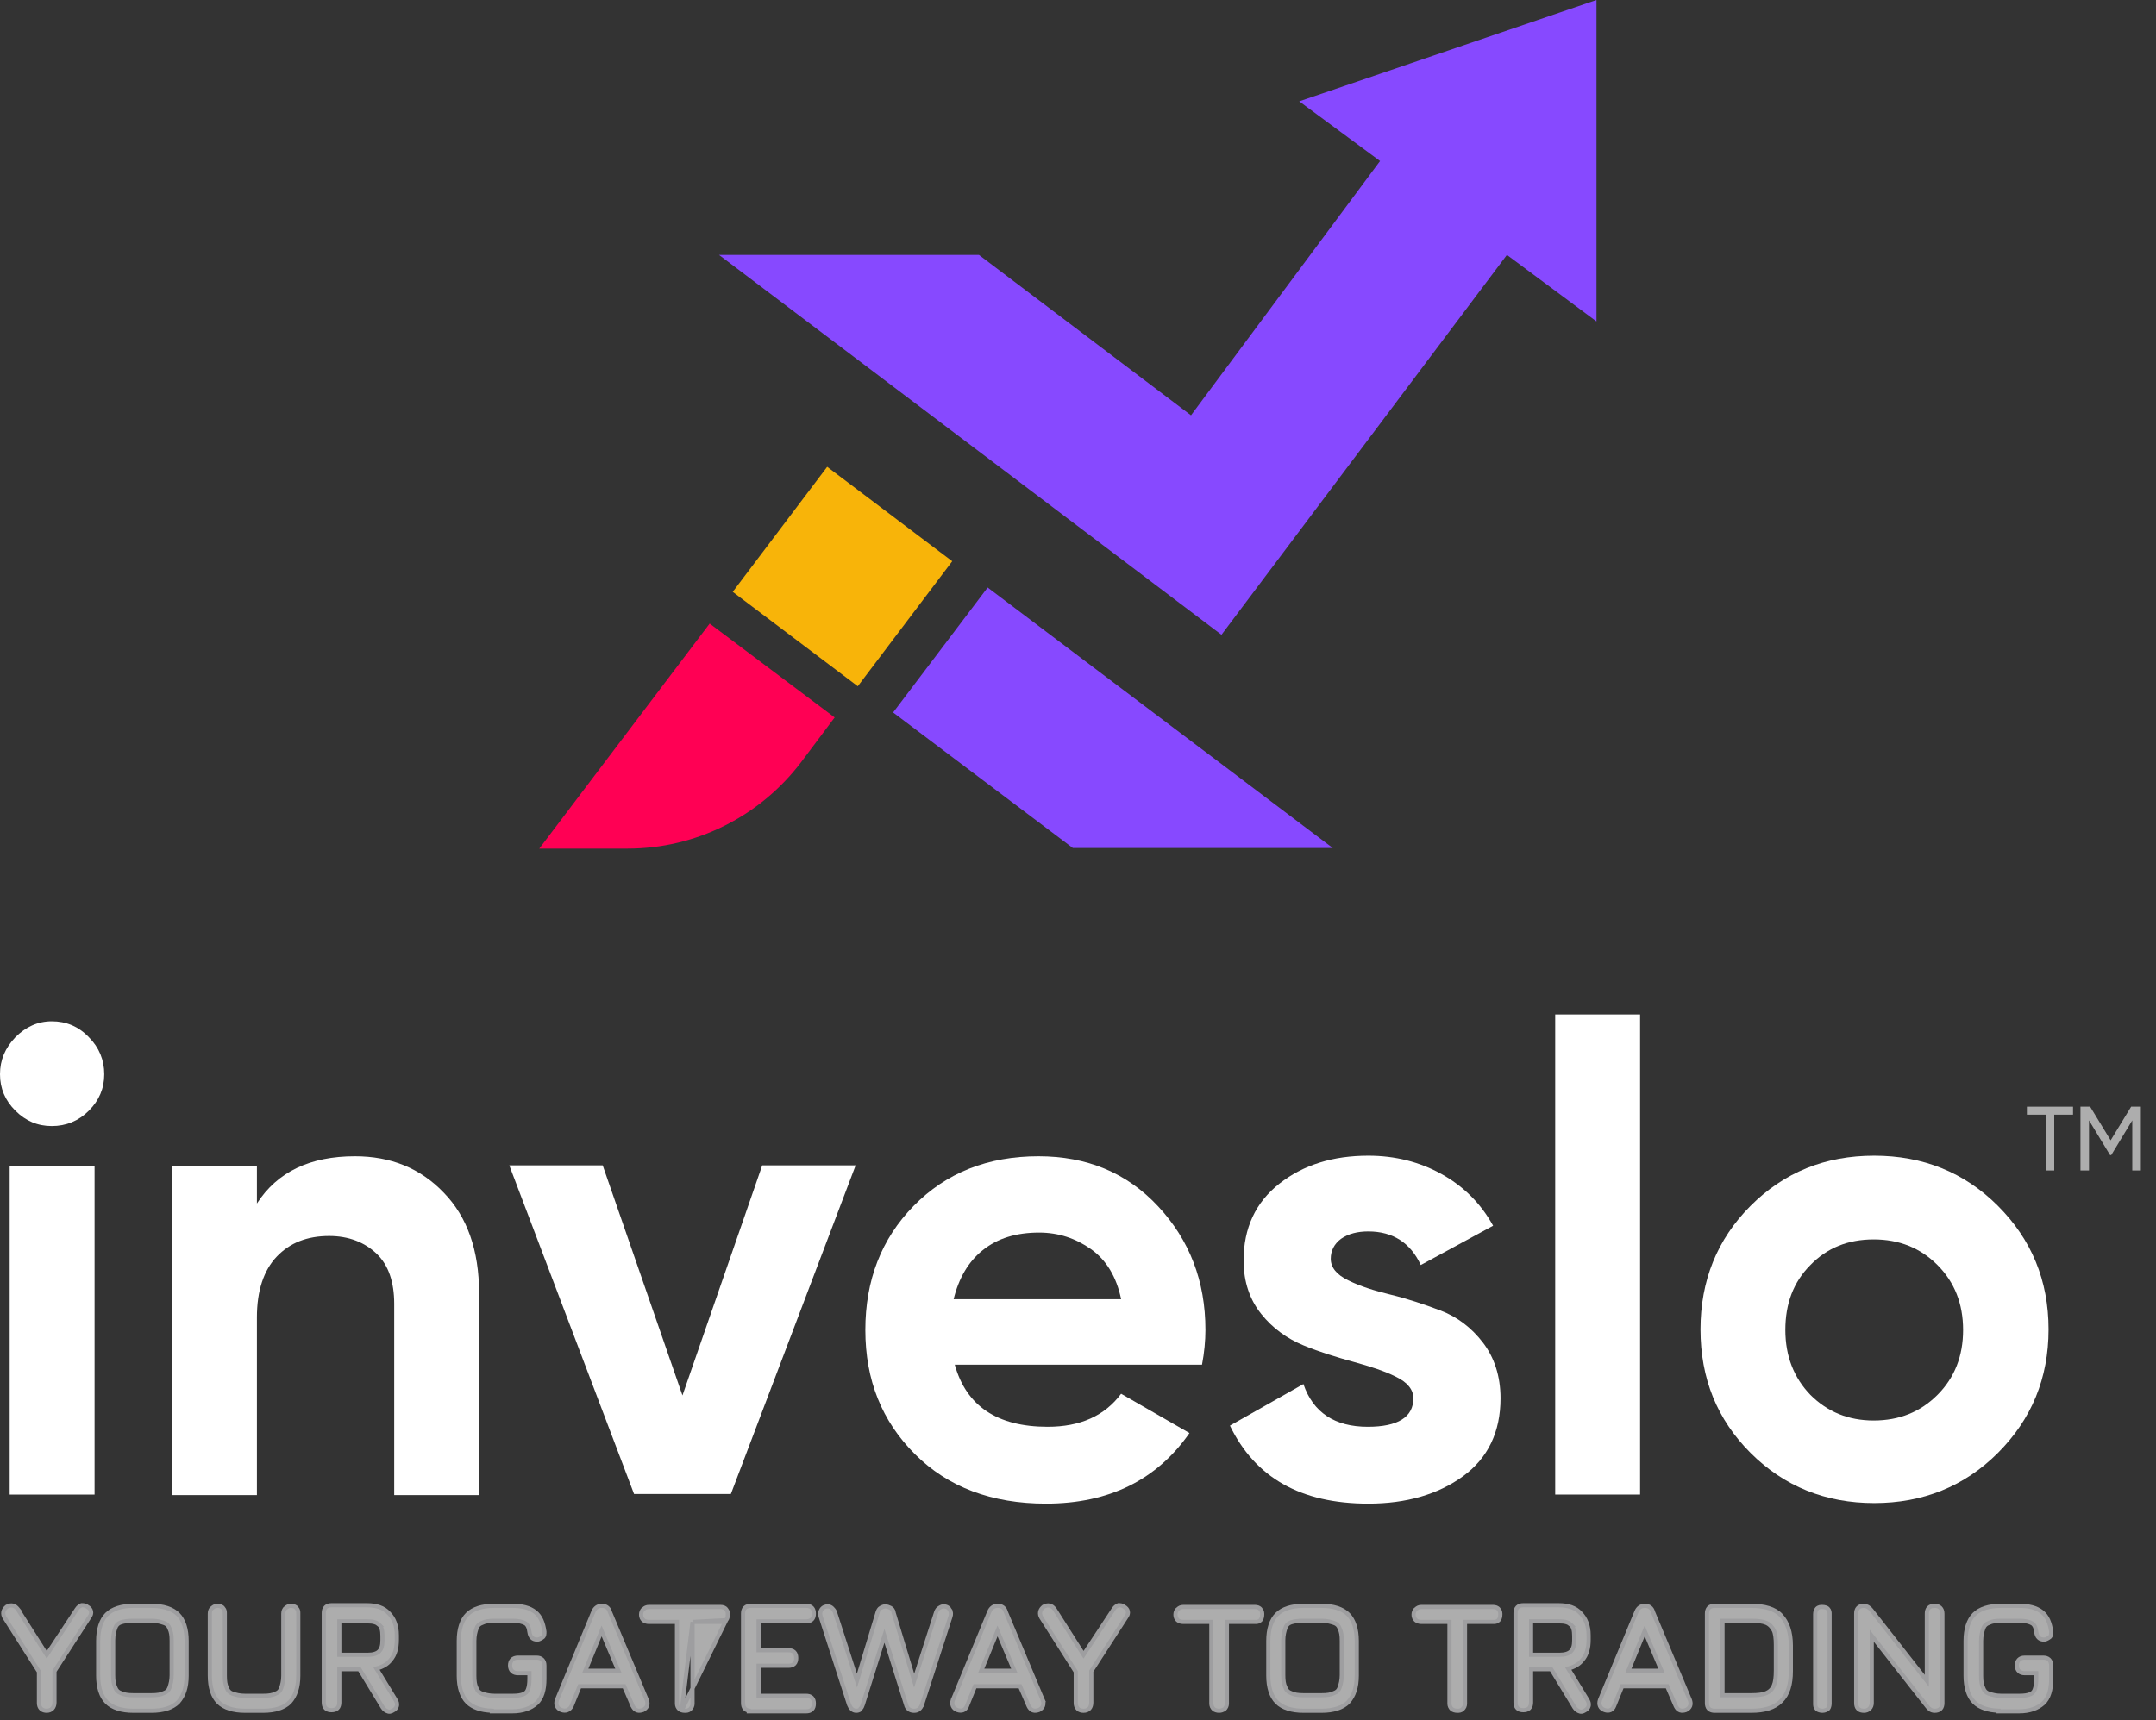
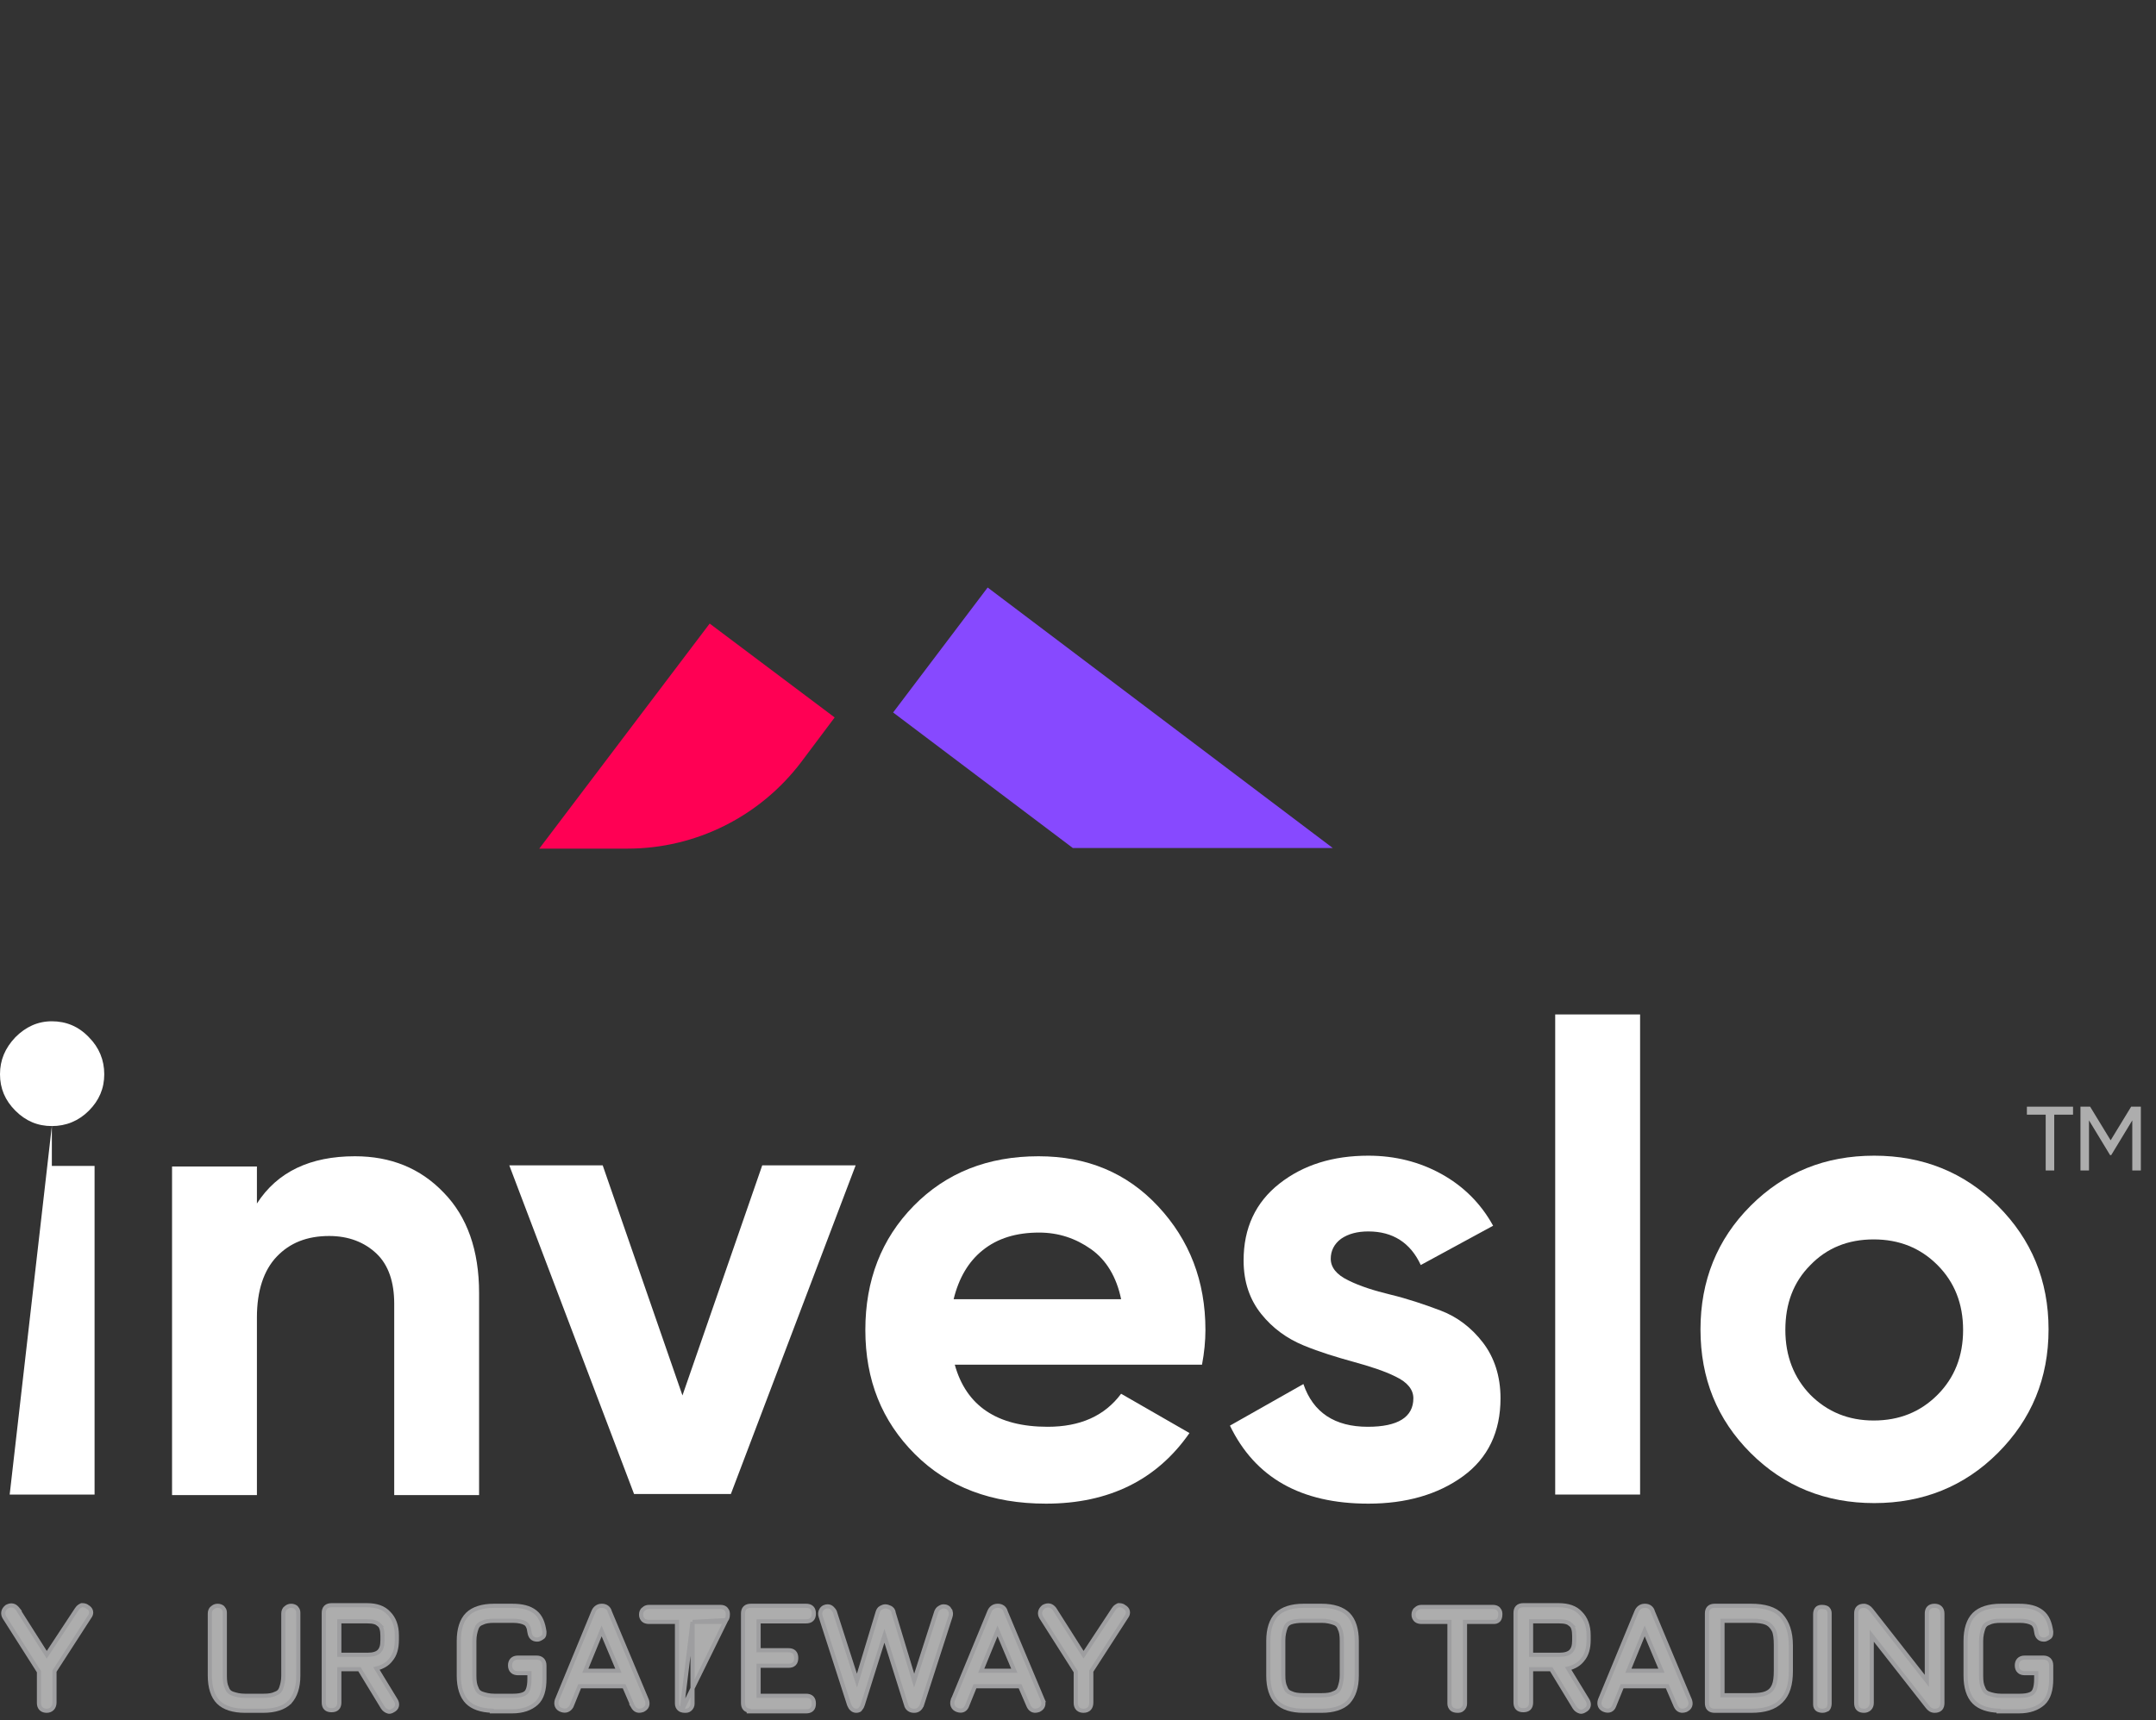
<svg xmlns="http://www.w3.org/2000/svg" width="104" height="83" viewBox="0 0 104 83" fill="none">
  <rect x="0" y="0" width="104" height="83" fill="#333333" stroke="none" />
  <path d="M99.998 53.399V53.784H99.091V56.477H98.679V53.784H97.772V53.399H99.998Z" fill="white" fill-opacity="0.6" />
  <path d="M103.269 53.399V56.477H102.856V54.059L101.84 55.735H101.785L100.768 54.059V56.477H100.356V53.399H100.823L101.812 55.021L102.801 53.399H103.269Z" fill="white" fill-opacity="0.6" />
  <path d="M0.217 78.046L0.217 78.046L0.218 78.048L1.879 80.661V82.171C1.879 82.286 1.912 82.385 1.986 82.454C2.059 82.522 2.156 82.546 2.254 82.546C2.359 82.546 2.456 82.51 2.526 82.435C2.595 82.361 2.628 82.259 2.628 82.144V80.634L4.313 78.025C4.378 77.942 4.414 77.845 4.391 77.746C4.37 77.65 4.3 77.576 4.208 77.527C4.124 77.454 4.013 77.454 3.964 77.454C3.962 77.454 3.959 77.454 3.957 77.454H3.934L3.913 77.465L3.912 77.465C3.853 77.495 3.779 77.532 3.709 77.636L3.709 77.637L2.255 79.844L0.854 77.638L0.855 77.638L0.848 77.629C0.785 77.552 0.713 77.491 0.62 77.471C0.527 77.45 0.433 77.473 0.34 77.52L0.331 77.525L0.322 77.531C0.241 77.597 0.183 77.677 0.163 77.771C0.144 77.865 0.165 77.96 0.217 78.046Z" fill="white" fill-opacity="0.6" stroke="#9E9EA0" stroke-width="0.2" />
-   <path d="M8.589 82.132L8.59 82.132L8.593 82.128C8.861 81.83 9.003 81.419 9.003 80.852V79.176C9.003 78.613 8.863 78.17 8.589 77.896C8.316 77.623 7.873 77.482 7.31 77.482H6.43C5.867 77.482 5.424 77.623 5.15 77.896C4.877 78.17 4.736 78.613 4.736 79.176V80.852C4.736 81.415 4.877 81.859 5.15 82.132C5.424 82.406 5.867 82.546 6.43 82.546H7.31C7.873 82.546 8.316 82.406 8.589 82.132ZM7.91 81.692L7.903 81.694L7.897 81.697C7.753 81.769 7.579 81.796 7.31 81.796H6.43C6.187 81.796 5.986 81.769 5.843 81.697L5.837 81.694L5.83 81.692C5.695 81.647 5.608 81.56 5.563 81.425L5.561 81.418L5.558 81.412C5.486 81.268 5.459 81.094 5.459 80.825V79.148C5.459 78.889 5.51 78.708 5.563 78.548C5.608 78.413 5.695 78.326 5.83 78.281C5.981 78.231 6.162 78.204 6.43 78.204H7.31C7.569 78.204 7.75 78.256 7.91 78.309C8.045 78.354 8.132 78.44 8.177 78.576L8.179 78.582L8.182 78.589C8.254 78.733 8.281 78.906 8.281 79.176V80.825C8.281 81.084 8.23 81.265 8.177 81.425C8.132 81.56 8.045 81.647 7.91 81.692Z" fill="white" fill-opacity="0.6" stroke="#9E9EA0" stroke-width="0.2" />
  <path d="M10.949 81.453L10.947 81.446L10.944 81.439C10.872 81.296 10.845 81.122 10.845 80.852V77.857C10.845 77.854 10.845 77.851 10.845 77.848C10.845 77.774 10.845 77.686 10.771 77.605C10.741 77.556 10.694 77.527 10.651 77.51C10.603 77.49 10.549 77.482 10.497 77.482C10.444 77.482 10.396 77.491 10.35 77.511C10.309 77.529 10.275 77.555 10.244 77.584C10.196 77.614 10.167 77.66 10.15 77.703C10.131 77.751 10.122 77.805 10.122 77.857V80.852C10.122 81.415 10.263 81.859 10.536 82.132C10.81 82.406 11.253 82.546 11.816 82.546H12.696C13.259 82.546 13.702 82.406 13.975 82.132L13.976 82.132L13.979 82.128C14.247 81.83 14.389 81.419 14.389 80.852V77.857C14.389 77.854 14.389 77.851 14.389 77.848C14.389 77.774 14.39 77.686 14.315 77.605C14.286 77.556 14.239 77.527 14.196 77.51C14.148 77.49 14.093 77.482 14.042 77.482C13.989 77.482 13.941 77.491 13.895 77.511C13.854 77.529 13.82 77.555 13.789 77.584C13.741 77.614 13.712 77.66 13.695 77.703C13.676 77.751 13.667 77.805 13.667 77.857V80.852C13.667 81.112 13.616 81.293 13.562 81.453C13.518 81.588 13.431 81.674 13.296 81.719L13.289 81.721L13.283 81.725C13.139 81.796 12.965 81.824 12.696 81.824H11.816C11.557 81.824 11.376 81.772 11.216 81.719C11.081 81.674 10.994 81.588 10.949 81.453Z" fill="white" fill-opacity="0.6" stroke="#9E9EA0" stroke-width="0.2" />
  <path d="M18.463 82.388L18.463 82.388L18.466 82.391C18.535 82.496 18.61 82.533 18.669 82.563L18.669 82.563C18.709 82.583 18.756 82.596 18.811 82.59C18.861 82.584 18.909 82.563 18.956 82.532C19.054 82.483 19.127 82.408 19.148 82.305C19.169 82.204 19.135 82.101 19.073 82.007L18.159 80.509C18.443 80.438 18.687 80.301 18.846 80.091C19.059 79.846 19.143 79.517 19.143 79.121V78.901C19.143 78.441 19 78.085 18.759 77.843C18.513 77.568 18.151 77.454 17.697 77.454H15.993C15.886 77.454 15.785 77.477 15.713 77.549C15.641 77.621 15.618 77.722 15.618 77.829V82.144C15.618 82.251 15.641 82.352 15.713 82.424C15.785 82.496 15.886 82.518 15.993 82.518C16.101 82.518 16.202 82.496 16.273 82.424C16.345 82.352 16.368 82.251 16.368 82.144V80.54H17.339L18.463 82.388ZM18.286 78.395L18.285 78.395L18.294 78.402C18.393 78.481 18.449 78.657 18.449 78.928V79.148C18.449 79.411 18.396 79.572 18.286 79.682C18.177 79.791 17.991 79.845 17.724 79.845H16.368V78.231H17.724C18.017 78.231 18.176 78.285 18.286 78.395Z" fill="white" fill-opacity="0.6" stroke="#9E9EA0" stroke-width="0.2" />
  <path d="M26.261 78.736V78.729L26.26 78.722C26.204 78.329 26.088 77.995 25.81 77.778C25.538 77.566 25.182 77.482 24.704 77.482H23.825C23.262 77.482 22.819 77.623 22.545 77.896C22.272 78.17 22.131 78.613 22.131 79.176V80.852C22.131 81.415 22.272 81.859 22.545 82.132C22.802 82.389 23.209 82.529 23.725 82.544V82.573H23.825H24.704C25.218 82.573 25.601 82.43 25.87 82.191C26.15 81.942 26.261 81.521 26.261 81.017V80.358C26.261 80.242 26.227 80.144 26.153 80.075C26.081 80.007 25.984 79.983 25.886 79.983H24.979C24.864 79.983 24.765 80.016 24.696 80.09C24.629 80.163 24.604 80.26 24.604 80.358C24.604 80.473 24.638 80.572 24.712 80.64C24.785 80.708 24.881 80.732 24.979 80.732H25.539V81.017C25.539 81.231 25.512 81.409 25.463 81.529C25.419 81.641 25.356 81.704 25.244 81.749C25.123 81.797 24.972 81.824 24.732 81.824H23.852C23.593 81.824 23.412 81.772 23.252 81.719C23.117 81.674 23.031 81.588 22.986 81.453L22.983 81.446L22.98 81.439C22.908 81.296 22.881 81.122 22.881 80.852V79.176C22.881 78.916 22.932 78.735 22.986 78.576C23.031 78.44 23.117 78.354 23.252 78.309L23.259 78.307L23.265 78.303C23.409 78.231 23.583 78.204 23.852 78.204H24.732C25.024 78.204 25.224 78.258 25.34 78.327C25.438 78.386 25.513 78.513 25.539 78.747L25.539 78.747L25.54 78.75C25.555 78.856 25.587 78.95 25.654 79.016C25.723 79.086 25.814 79.111 25.913 79.111C25.978 79.111 26.03 79.089 26.069 79.067C26.085 79.058 26.101 79.048 26.114 79.04C26.115 79.039 26.116 79.038 26.118 79.037C26.132 79.028 26.142 79.022 26.151 79.018C26.219 78.984 26.243 78.919 26.252 78.873C26.261 78.828 26.261 78.779 26.261 78.741L26.261 78.736Z" fill="white" fill-opacity="0.6" stroke="#9E9EA0" stroke-width="0.2" />
  <path d="M26.865 82.023L26.865 82.023L26.863 82.03C26.83 82.129 26.826 82.231 26.866 82.322C26.907 82.414 26.987 82.479 27.091 82.513C27.189 82.546 27.284 82.55 27.37 82.514C27.455 82.479 27.518 82.412 27.566 82.333L27.57 82.326L27.572 82.319L27.959 81.364H30.107L30.521 82.321L30.52 82.321L30.523 82.326C30.571 82.422 30.635 82.494 30.727 82.527C30.816 82.558 30.91 82.544 31.001 82.513L31.008 82.511L31.014 82.508C31.11 82.46 31.183 82.396 31.215 82.304C31.247 82.215 31.232 82.121 31.202 82.03L31.202 82.03L31.199 82.023L29.417 77.772C29.376 77.591 29.224 77.482 29.046 77.482H29.019C28.835 77.482 28.692 77.595 28.624 77.764C28.624 77.764 28.623 77.764 28.623 77.765L26.865 82.023ZM28.233 80.615L29.02 78.695L29.83 80.615H28.233Z" fill="white" fill-opacity="0.6" stroke="#9E9EA0" stroke-width="0.2" />
  <path d="M32.885 82.524C32.846 82.513 32.799 82.493 32.768 82.462C32.734 82.428 32.705 82.391 32.685 82.346C32.665 82.3 32.656 82.251 32.656 82.198V78.259H31.299C31.248 78.259 31.197 78.25 31.154 78.237C31.115 78.226 31.068 78.206 31.036 78.175C31.003 78.141 30.974 78.104 30.954 78.059C30.934 78.013 30.925 77.964 30.925 77.912C30.925 77.86 30.933 77.806 30.952 77.758C30.97 77.715 30.999 77.668 31.047 77.639C31.077 77.609 31.112 77.584 31.152 77.566C31.198 77.546 31.247 77.537 31.299 77.537H34.762C34.813 77.537 34.867 77.545 34.916 77.564C34.959 77.582 35.005 77.611 35.035 77.659C35.109 77.741 35.109 77.829 35.109 77.903C35.109 77.906 35.109 77.909 35.109 77.912C35.109 77.963 35.101 78.014 35.088 78.057C35.076 78.096 35.057 78.143 35.025 78.175M32.885 82.524L35.025 78.175M32.885 82.524C32.928 82.537 32.979 82.546 33.031 82.546C33.033 82.546 33.036 82.546 33.039 82.546C33.116 82.546 33.209 82.546 33.294 82.462C33.327 82.428 33.356 82.391 33.376 82.346C33.397 82.3 33.406 82.251 33.406 82.198V78.259M32.885 82.524L33.406 78.259M35.025 78.175C34.94 78.259 34.847 78.259 34.77 78.259C34.767 78.259 34.765 78.259 34.762 78.259H33.406M35.025 78.175L33.406 78.259" fill="white" fill-opacity="0.6" stroke="#9E9EA0" stroke-width="0.2" />
  <path d="M38.884 81.824H36.593V80.375H38.032C38.139 80.375 38.24 80.352 38.312 80.281C38.384 80.209 38.407 80.108 38.407 80C38.407 79.892 38.384 79.792 38.312 79.72C38.24 79.648 38.139 79.626 38.032 79.626H36.593V78.232H38.884C38.991 78.232 39.092 78.209 39.164 78.137C39.236 78.065 39.258 77.965 39.258 77.857C39.258 77.749 39.236 77.648 39.164 77.577C39.092 77.505 38.991 77.482 38.884 77.482H36.218C36.11 77.482 36.01 77.505 35.938 77.577C35.866 77.648 35.843 77.749 35.843 77.857V82.171C35.843 82.279 35.866 82.38 35.938 82.451C35.987 82.5 36.049 82.527 36.118 82.538V82.573H36.218H38.884C38.991 82.573 39.092 82.551 39.164 82.479C39.236 82.407 39.258 82.306 39.258 82.199C39.258 82.091 39.236 81.99 39.164 81.918C39.092 81.847 38.991 81.824 38.884 81.824Z" fill="white" fill-opacity="0.6" stroke="#9E9EA0" stroke-width="0.2" />
  <path d="M40.959 82.257L40.959 82.257L40.962 82.263C41.022 82.414 41.13 82.546 41.302 82.546C41.351 82.546 41.403 82.538 41.443 82.518C41.46 82.509 41.494 82.489 41.511 82.448C41.512 82.446 41.513 82.443 41.513 82.441C41.568 82.391 41.596 82.321 41.617 82.257L41.617 82.257L41.617 82.256L42.662 78.931L43.706 82.251C43.745 82.435 43.898 82.546 44.077 82.546H44.105C44.196 82.546 44.274 82.518 44.338 82.464C44.399 82.411 44.442 82.34 44.472 82.263L44.473 82.263L44.475 82.257L45.849 77.998C45.849 77.998 45.849 77.998 45.849 77.998C45.883 77.893 45.885 77.777 45.809 77.664L45.727 77.718L45.809 77.664C45.776 77.614 45.737 77.571 45.682 77.544C45.627 77.517 45.569 77.509 45.506 77.509C45.459 77.509 45.423 77.522 45.393 77.537C45.38 77.543 45.368 77.55 45.359 77.556L45.356 77.557C45.345 77.564 45.335 77.569 45.324 77.575C45.239 77.617 45.198 77.7 45.173 77.749C45.172 77.752 45.171 77.754 45.17 77.757L45.166 77.764L45.164 77.771L44.096 81.092L43.105 77.813C43.098 77.689 43.013 77.611 42.941 77.575C42.88 77.544 42.781 77.509 42.703 77.509C42.624 77.509 42.55 77.546 42.501 77.571C42.499 77.572 42.496 77.573 42.494 77.575C42.399 77.622 42.361 77.715 42.334 77.797L42.334 77.797L42.333 77.8L41.338 81.092L40.27 77.771L40.268 77.764L40.265 77.757C40.23 77.687 40.165 77.623 40.139 77.596C40.138 77.595 40.137 77.594 40.136 77.593C40.091 77.548 40.011 77.509 39.928 77.509C39.822 77.509 39.703 77.546 39.625 77.664C39.549 77.777 39.551 77.893 39.586 77.998C39.586 77.998 39.586 77.998 39.586 77.998L40.959 82.257Z" fill="white" fill-opacity="0.6" stroke="#9E9EA0" stroke-width="0.2" />
  <path d="M45.964 82.023L45.963 82.023L45.961 82.03C45.928 82.129 45.924 82.231 45.965 82.322C46.006 82.414 46.085 82.479 46.189 82.513C46.287 82.546 46.382 82.551 46.467 82.514C46.552 82.476 46.609 82.404 46.643 82.319C46.643 82.318 46.644 82.318 46.644 82.318L47.03 81.364H49.205L49.619 82.321L49.619 82.321L49.621 82.326C49.669 82.422 49.734 82.494 49.825 82.527C49.914 82.558 50.008 82.544 50.1 82.513L50.106 82.511L50.113 82.508C50.209 82.46 50.281 82.396 50.313 82.304C50.345 82.215 50.331 82.121 50.3 82.03L50.301 82.03L50.298 82.023L48.515 77.772C48.474 77.591 48.322 77.482 48.145 77.482H48.117C47.933 77.482 47.79 77.595 47.722 77.764C47.722 77.764 47.722 77.764 47.722 77.765L45.964 82.023ZM47.332 80.615L48.118 78.695L48.928 80.615H47.332Z" fill="white" fill-opacity="0.6" stroke="#9E9EA0" stroke-width="0.2" />
  <path d="M50.229 78.046L50.229 78.046L50.231 78.048L51.891 80.661V82.171C51.891 82.286 51.925 82.385 51.999 82.454C52.072 82.522 52.169 82.546 52.266 82.546C52.382 82.546 52.482 82.512 52.551 82.432C52.618 82.355 52.641 82.252 52.641 82.144V80.634L54.326 78.025C54.391 77.942 54.426 77.845 54.404 77.746C54.383 77.65 54.313 77.576 54.22 77.527C54.136 77.454 54.025 77.454 53.977 77.454C53.974 77.454 53.972 77.454 53.97 77.454H53.946L53.925 77.465L53.925 77.465C53.866 77.495 53.792 77.532 53.722 77.636L53.722 77.637L52.268 79.844L50.867 77.638L50.867 77.638L50.86 77.629C50.798 77.552 50.725 77.491 50.632 77.471C50.539 77.45 50.446 77.473 50.353 77.52L50.343 77.525L50.335 77.531C50.253 77.597 50.196 77.677 50.176 77.771C50.156 77.865 50.178 77.96 50.229 78.046Z" fill="white" fill-opacity="0.6" stroke="#9E9EA0" stroke-width="0.2" />
-   <path d="M59.044 82.48L59.058 82.473L59.07 82.462C59.103 82.428 59.132 82.391 59.152 82.346C59.173 82.3 59.182 82.251 59.182 82.198V78.259H60.538C60.541 78.259 60.544 78.259 60.547 78.259C60.624 78.259 60.717 78.259 60.801 78.175C60.833 78.143 60.852 78.096 60.864 78.057C60.877 78.014 60.885 77.963 60.885 77.912C60.885 77.909 60.885 77.906 60.885 77.903C60.886 77.829 60.886 77.741 60.811 77.659C60.782 77.611 60.735 77.582 60.692 77.564C60.644 77.545 60.589 77.537 60.538 77.537H57.076C57.023 77.537 56.974 77.546 56.928 77.566C56.888 77.584 56.853 77.609 56.823 77.639C56.775 77.668 56.746 77.715 56.728 77.758C56.709 77.806 56.701 77.86 56.701 77.912C56.701 77.964 56.71 78.013 56.73 78.059C56.75 78.104 56.779 78.141 56.812 78.175C56.844 78.206 56.891 78.226 56.93 78.237C56.973 78.25 57.024 78.259 57.076 78.259H58.432V82.198C58.432 82.251 58.441 82.3 58.461 82.346C58.481 82.391 58.51 82.428 58.544 82.462C58.575 82.493 58.622 82.513 58.661 82.524C58.704 82.537 58.755 82.546 58.807 82.546C58.913 82.546 58.986 82.509 59.041 82.482L59.044 82.48Z" fill="white" fill-opacity="0.6" stroke="#9E9EA0" stroke-width="0.2" />
  <path d="M65.033 82.132L65.033 82.132L65.036 82.128C65.305 81.83 65.447 81.419 65.447 80.852V79.176C65.447 78.613 65.306 78.17 65.033 77.896C64.759 77.623 64.316 77.482 63.753 77.482H62.874C62.31 77.482 61.867 77.623 61.594 77.896C61.32 78.17 61.18 78.613 61.18 79.176V80.852C61.18 81.415 61.32 81.859 61.594 82.132C61.867 82.406 62.31 82.546 62.874 82.546H63.753C64.316 82.546 64.759 82.406 65.033 82.132ZM64.353 81.692L64.347 81.694L64.34 81.697C64.196 81.769 64.023 81.796 63.753 81.796H62.874C62.63 81.796 62.43 81.769 62.286 81.697L62.28 81.694L62.273 81.692C62.138 81.647 62.052 81.56 62.007 81.425L62.004 81.418L62.001 81.412C61.929 81.268 61.902 81.094 61.902 80.825V79.148C61.902 78.889 61.953 78.708 62.007 78.548C62.052 78.413 62.138 78.326 62.273 78.281C62.425 78.231 62.605 78.204 62.874 78.204H63.753C64.013 78.204 64.194 78.256 64.353 78.309C64.488 78.354 64.575 78.44 64.62 78.576L64.622 78.582L64.625 78.589C64.697 78.733 64.725 78.906 64.725 79.176V80.825C64.725 81.084 64.673 81.265 64.62 81.425C64.575 81.56 64.488 81.647 64.353 81.692Z" fill="white" fill-opacity="0.6" stroke="#9E9EA0" stroke-width="0.2" />
  <path d="M70.03 82.462C70.062 82.493 70.109 82.513 70.148 82.524C70.191 82.537 70.242 82.546 70.293 82.546C70.296 82.546 70.299 82.546 70.302 82.546C70.379 82.546 70.472 82.546 70.556 82.462C70.59 82.428 70.619 82.391 70.639 82.346C70.659 82.3 70.668 82.251 70.668 82.198V78.259H72.024C72.027 78.259 72.03 78.259 72.033 78.259C72.11 78.259 72.203 78.259 72.287 78.175C72.319 78.143 72.339 78.096 72.35 78.057C72.363 78.014 72.372 77.963 72.372 77.912C72.372 77.909 72.372 77.906 72.372 77.903C72.372 77.829 72.372 77.741 72.298 77.659C72.268 77.611 72.221 77.582 72.178 77.564C72.13 77.545 72.076 77.537 72.024 77.537H68.562C68.509 77.537 68.46 77.546 68.415 77.566C68.374 77.584 68.34 77.609 68.309 77.639C68.261 77.668 68.232 77.715 68.215 77.758C68.195 77.806 68.187 77.86 68.187 77.912C68.187 77.964 68.196 78.013 68.216 78.059C68.236 78.104 68.266 78.141 68.299 78.175C68.331 78.206 68.377 78.226 68.416 78.237C68.459 78.25 68.51 78.259 68.562 78.259H69.918V82.198C69.918 82.251 69.927 82.3 69.948 82.346C69.968 82.391 69.997 82.428 70.03 82.462Z" fill="white" fill-opacity="0.6" stroke="#9E9EA0" stroke-width="0.2" />
  <path d="M75.951 82.388L75.951 82.388L75.953 82.391C76.022 82.496 76.097 82.533 76.156 82.563L76.156 82.563C76.197 82.583 76.243 82.596 76.298 82.59C76.348 82.584 76.396 82.563 76.444 82.532C76.541 82.483 76.614 82.408 76.635 82.305C76.657 82.204 76.622 82.101 76.56 82.007L75.646 80.509C75.93 80.438 76.174 80.301 76.334 80.091C76.546 79.846 76.631 79.517 76.631 79.121V78.901C76.631 78.441 76.487 78.085 76.246 77.843C76 77.568 75.638 77.454 75.184 77.454H73.48C73.373 77.454 73.272 77.477 73.2 77.549C73.128 77.621 73.106 77.722 73.106 77.829V82.144C73.106 82.251 73.128 82.352 73.2 82.424C73.272 82.496 73.373 82.518 73.48 82.518C73.588 82.518 73.689 82.496 73.761 82.424C73.832 82.352 73.855 82.251 73.855 82.144V80.54H74.826L75.951 82.388ZM75.773 78.395L75.772 78.395L75.781 78.402C75.88 78.481 75.936 78.657 75.936 78.928V79.148C75.936 79.411 75.883 79.572 75.773 79.682C75.664 79.791 75.478 79.845 75.212 79.845H73.855V78.231H75.212C75.504 78.231 75.663 78.285 75.773 78.395Z" fill="white" fill-opacity="0.6" stroke="#9E9EA0" stroke-width="0.2" />
  <path d="M77.18 82.023L77.18 82.023L77.178 82.03C77.145 82.129 77.141 82.231 77.181 82.322C77.222 82.414 77.302 82.479 77.406 82.513C77.504 82.546 77.599 82.551 77.684 82.514C77.769 82.476 77.826 82.404 77.86 82.319C77.86 82.318 77.86 82.318 77.86 82.318L78.247 81.364H80.422L80.836 82.321L80.836 82.321L80.838 82.326C80.886 82.422 80.95 82.494 81.042 82.527C81.131 82.558 81.225 82.544 81.317 82.513L81.323 82.511L81.33 82.508C81.425 82.46 81.498 82.396 81.53 82.304C81.562 82.215 81.547 82.121 81.517 82.03L81.517 82.03L81.514 82.023L79.732 77.772C79.691 77.591 79.539 77.482 79.361 77.482H79.334C79.15 77.482 79.007 77.595 78.939 77.764C78.939 77.764 78.939 77.764 78.939 77.765L77.18 82.023ZM78.549 80.615L79.335 78.694L80.145 80.615H78.549Z" fill="white" fill-opacity="0.6" stroke="#9E9EA0" stroke-width="0.2" />
  <path d="M82.339 82.171C82.339 82.279 82.362 82.38 82.433 82.451C82.505 82.523 82.606 82.546 82.714 82.546H84.472C85.118 82.546 85.588 82.406 85.917 82.077C86.246 81.748 86.386 81.277 86.386 80.632V79.396C86.386 78.746 86.216 78.28 85.921 77.954C85.617 77.621 85.114 77.482 84.472 77.482H82.714C82.606 77.482 82.505 77.505 82.433 77.577C82.362 77.648 82.339 77.749 82.339 77.857V82.171ZM84.472 81.796H83.089V78.204H84.472C84.799 78.204 85.03 78.232 85.203 78.306C85.367 78.376 85.489 78.52 85.565 78.671C85.635 78.812 85.664 79.065 85.664 79.368V80.605C85.664 80.932 85.636 81.162 85.562 81.335C85.49 81.504 85.371 81.622 85.203 81.695C85.03 81.769 84.799 81.796 84.472 81.796Z" fill="white" fill-opacity="0.6" stroke="#9E9EA0" stroke-width="0.2" />
  <path d="M88.144 82.48L88.159 82.473L88.17 82.462C88.202 82.43 88.222 82.383 88.233 82.344C88.246 82.301 88.255 82.25 88.255 82.198V77.884C88.255 77.881 88.255 77.878 88.255 77.876C88.255 77.798 88.255 77.706 88.17 77.621C88.139 77.589 88.092 77.57 88.053 77.558C88.01 77.545 87.959 77.537 87.907 77.537C87.904 77.537 87.901 77.537 87.899 77.537C87.822 77.537 87.729 77.536 87.644 77.621C87.612 77.653 87.593 77.7 87.581 77.739C87.568 77.781 87.56 77.832 87.56 77.884V82.198C87.56 82.201 87.56 82.204 87.56 82.207C87.56 82.284 87.56 82.377 87.644 82.462C87.676 82.493 87.723 82.513 87.762 82.524C87.805 82.537 87.856 82.546 87.907 82.546C88.013 82.546 88.086 82.509 88.141 82.482L88.144 82.48Z" fill="white" fill-opacity="0.6" stroke="#9E9EA0" stroke-width="0.2" />
  <path d="M90.288 82.171V78.926L92.967 82.342C93.059 82.465 93.168 82.546 93.321 82.546C93.429 82.546 93.529 82.523 93.601 82.451C93.673 82.38 93.696 82.279 93.696 82.171V77.857C93.696 77.742 93.662 77.643 93.588 77.574C93.515 77.507 93.419 77.482 93.321 77.482C93.213 77.482 93.112 77.505 93.041 77.577C92.969 77.648 92.946 77.749 92.946 77.857V81.102L90.268 77.686C90.171 77.558 90.035 77.482 89.913 77.482C89.806 77.482 89.705 77.505 89.633 77.577C89.561 77.648 89.539 77.749 89.539 77.857V82.171C89.539 82.279 89.561 82.38 89.633 82.451C89.705 82.523 89.806 82.546 89.913 82.546C90.019 82.546 90.114 82.51 90.183 82.441C90.253 82.372 90.288 82.276 90.288 82.171Z" fill="white" fill-opacity="0.6" stroke="#9E9EA0" stroke-width="0.2" />
  <path d="M98.944 78.736V78.729L98.943 78.722C98.887 78.329 98.772 77.995 98.493 77.778C98.221 77.566 97.865 77.482 97.388 77.482H96.508C95.945 77.482 95.502 77.623 95.228 77.896C94.955 78.17 94.815 78.613 94.815 79.176V80.852C94.815 81.415 94.955 81.859 95.228 82.132C95.486 82.389 95.893 82.529 96.408 82.544V82.573H96.508H97.388C97.901 82.573 98.284 82.43 98.553 82.191C98.833 81.942 98.944 81.521 98.944 81.017V80.358C98.944 80.242 98.911 80.144 98.837 80.075C98.764 80.007 98.667 79.983 98.569 79.983H97.662C97.547 79.983 97.448 80.016 97.38 80.09C97.312 80.163 97.288 80.26 97.288 80.358C97.288 80.473 97.321 80.572 97.395 80.64C97.468 80.708 97.565 80.732 97.662 80.732H98.222V81.017C98.222 81.231 98.195 81.409 98.147 81.529C98.102 81.641 98.04 81.704 97.928 81.749C97.806 81.797 97.655 81.824 97.415 81.824H96.536C96.276 81.824 96.095 81.772 95.935 81.719C95.8 81.674 95.714 81.588 95.669 81.453L95.667 81.446L95.663 81.439C95.591 81.296 95.564 81.122 95.564 80.852V79.176C95.564 78.916 95.616 78.735 95.669 78.576C95.714 78.44 95.8 78.354 95.935 78.309L95.942 78.307L95.948 78.303C96.093 78.231 96.266 78.204 96.536 78.204H97.415C97.708 78.204 97.907 78.258 98.023 78.327C98.122 78.386 98.197 78.513 98.223 78.747L98.223 78.747L98.223 78.75C98.238 78.856 98.27 78.95 98.337 79.016C98.406 79.086 98.498 79.111 98.597 79.111C98.662 79.111 98.713 79.089 98.752 79.067C98.769 79.058 98.784 79.048 98.797 79.04C98.798 79.039 98.8 79.038 98.801 79.037C98.816 79.028 98.825 79.022 98.834 79.018C98.902 78.984 98.926 78.919 98.935 78.873C98.944 78.828 98.944 78.779 98.944 78.741L98.944 78.736Z" fill="white" fill-opacity="0.6" stroke="#9E9EA0" stroke-width="0.2" />
-   <path d="M2.501 54.334C1.814 54.334 1.237 54.087 0.742 53.592C0.247 53.097 0 52.52 0 51.833C0 51.146 0.247 50.569 0.742 50.047C1.237 49.552 1.814 49.278 2.501 49.278C3.188 49.278 3.792 49.525 4.287 50.047C4.781 50.542 5.029 51.146 5.029 51.833C5.029 52.52 4.781 53.097 4.287 53.592C3.792 54.087 3.188 54.334 2.501 54.334ZM0.467 72.114V56.258H4.562V72.114H0.467Z" fill="white" />
+   <path d="M2.501 54.334C1.814 54.334 1.237 54.087 0.742 53.592C0.247 53.097 0 52.52 0 51.833C0 51.146 0.247 50.569 0.742 50.047C1.237 49.552 1.814 49.278 2.501 49.278C3.188 49.278 3.792 49.525 4.287 50.047C4.781 50.542 5.029 51.146 5.029 51.833C5.029 52.52 4.781 53.097 4.287 53.592C3.792 54.087 3.188 54.334 2.501 54.334ZV56.258H4.562V72.114H0.467Z" fill="white" />
  <path d="M17.12 55.791C18.851 55.791 20.28 56.368 21.407 57.549C22.533 58.703 23.11 60.325 23.11 62.386V72.141H19.016V62.908C19.016 61.864 18.741 61.039 18.164 60.49C17.587 59.94 16.817 59.638 15.883 59.638C14.812 59.638 13.987 59.968 13.355 60.627C12.723 61.287 12.393 62.276 12.393 63.567V72.141H8.299V56.285H12.393V58.071C13.383 56.532 14.976 55.791 17.12 55.791Z" fill="white" />
  <path d="M36.768 56.23H41.274L35.256 72.086H30.585L24.567 56.23H29.073L32.92 67.332L36.768 56.23Z" fill="white" />
  <path d="M46.056 65.848C46.605 67.827 48.089 68.844 50.535 68.844C52.101 68.844 53.283 68.322 54.08 67.25L57.377 69.146C55.811 71.399 53.503 72.553 50.453 72.553C47.842 72.553 45.726 71.757 44.132 70.163C42.538 68.569 41.742 66.59 41.742 64.172C41.742 61.781 42.511 59.775 44.077 58.181C45.644 56.587 47.65 55.791 50.095 55.791C52.431 55.791 54.355 56.587 55.866 58.209C57.377 59.83 58.147 61.809 58.147 64.172C58.147 64.694 58.092 65.271 57.982 65.848H46.056ZM46.001 62.688H54.08C53.86 61.616 53.365 60.792 52.623 60.27C51.881 59.748 51.057 59.473 50.123 59.473C49.024 59.473 48.117 59.748 47.402 60.325C46.715 60.874 46.248 61.671 46.001 62.688Z" fill="white" />
  <path d="M64.192 60.737C64.192 61.149 64.467 61.506 65.044 61.781C65.594 62.056 66.281 62.276 67.078 62.468C67.875 62.66 68.699 62.935 69.496 63.237C70.293 63.54 70.98 64.062 71.529 64.776C72.079 65.491 72.381 66.398 72.381 67.469C72.381 69.091 71.777 70.355 70.568 71.234C69.359 72.114 67.82 72.553 66.006 72.553C62.736 72.553 60.538 71.289 59.329 68.788L62.873 66.782C63.341 68.156 64.385 68.844 65.979 68.844C67.435 68.844 68.177 68.376 68.177 67.469C68.177 67.057 67.902 66.7 67.325 66.425C66.776 66.15 66.089 65.931 65.292 65.711C64.495 65.491 63.67 65.244 62.873 64.914C62.077 64.584 61.39 64.089 60.84 63.402C60.29 62.715 59.988 61.864 59.988 60.819C59.988 59.253 60.565 58.016 61.719 57.109C62.873 56.203 64.302 55.763 66.006 55.763C67.298 55.763 68.479 56.065 69.523 56.642C70.568 57.219 71.42 58.044 72.024 59.143L68.534 61.039C68.04 59.967 67.188 59.418 66.006 59.418C65.484 59.418 65.044 59.528 64.687 59.775C64.357 60.022 64.192 60.352 64.192 60.737Z" fill="white" />
  <path d="M75.019 72.114V48.948H79.114V72.114H75.019Z" fill="white" />
  <path d="M96.371 70.108C94.75 71.729 92.744 72.526 90.408 72.526C88.072 72.526 86.066 71.729 84.445 70.108C82.823 68.486 82.027 66.508 82.027 64.144C82.027 61.809 82.823 59.803 84.445 58.181C86.066 56.56 88.045 55.763 90.408 55.763C92.744 55.763 94.75 56.56 96.371 58.181C97.992 59.803 98.817 61.781 98.817 64.144C98.817 66.508 97.992 68.486 96.371 70.108ZM87.33 67.305C88.155 68.129 89.171 68.541 90.38 68.541C91.617 68.541 92.634 68.129 93.458 67.305C94.282 66.48 94.695 65.436 94.695 64.172C94.695 62.908 94.282 61.864 93.458 61.039C92.634 60.215 91.617 59.803 90.38 59.803C89.144 59.803 88.127 60.215 87.33 61.039C86.506 61.864 86.121 62.908 86.121 64.172C86.121 65.436 86.533 66.48 87.33 67.305Z" fill="white" />
-   <path d="M39.901 22.525L35.345 28.557L41.377 33.113L45.933 27.081L39.901 22.525Z" fill="#F8B409" />
  <path d="M40.262 34.618L38.642 36.778C36.663 39.388 33.573 40.947 30.273 40.947H26.013L34.233 30.088L40.262 34.618Z" fill="#FF0054" />
  <path d="M64.29 40.918H51.751L43.082 34.378L47.642 28.348L64.29 40.918Z" fill="#8749FF" />
-   <path d="M77.01 0L62.671 4.89L66.57 7.77L57.451 20.039L47.222 12.299H34.683L58.921 30.628L72.69 12.299L77.01 15.509V0Z" fill="#8749FF" />
</svg>